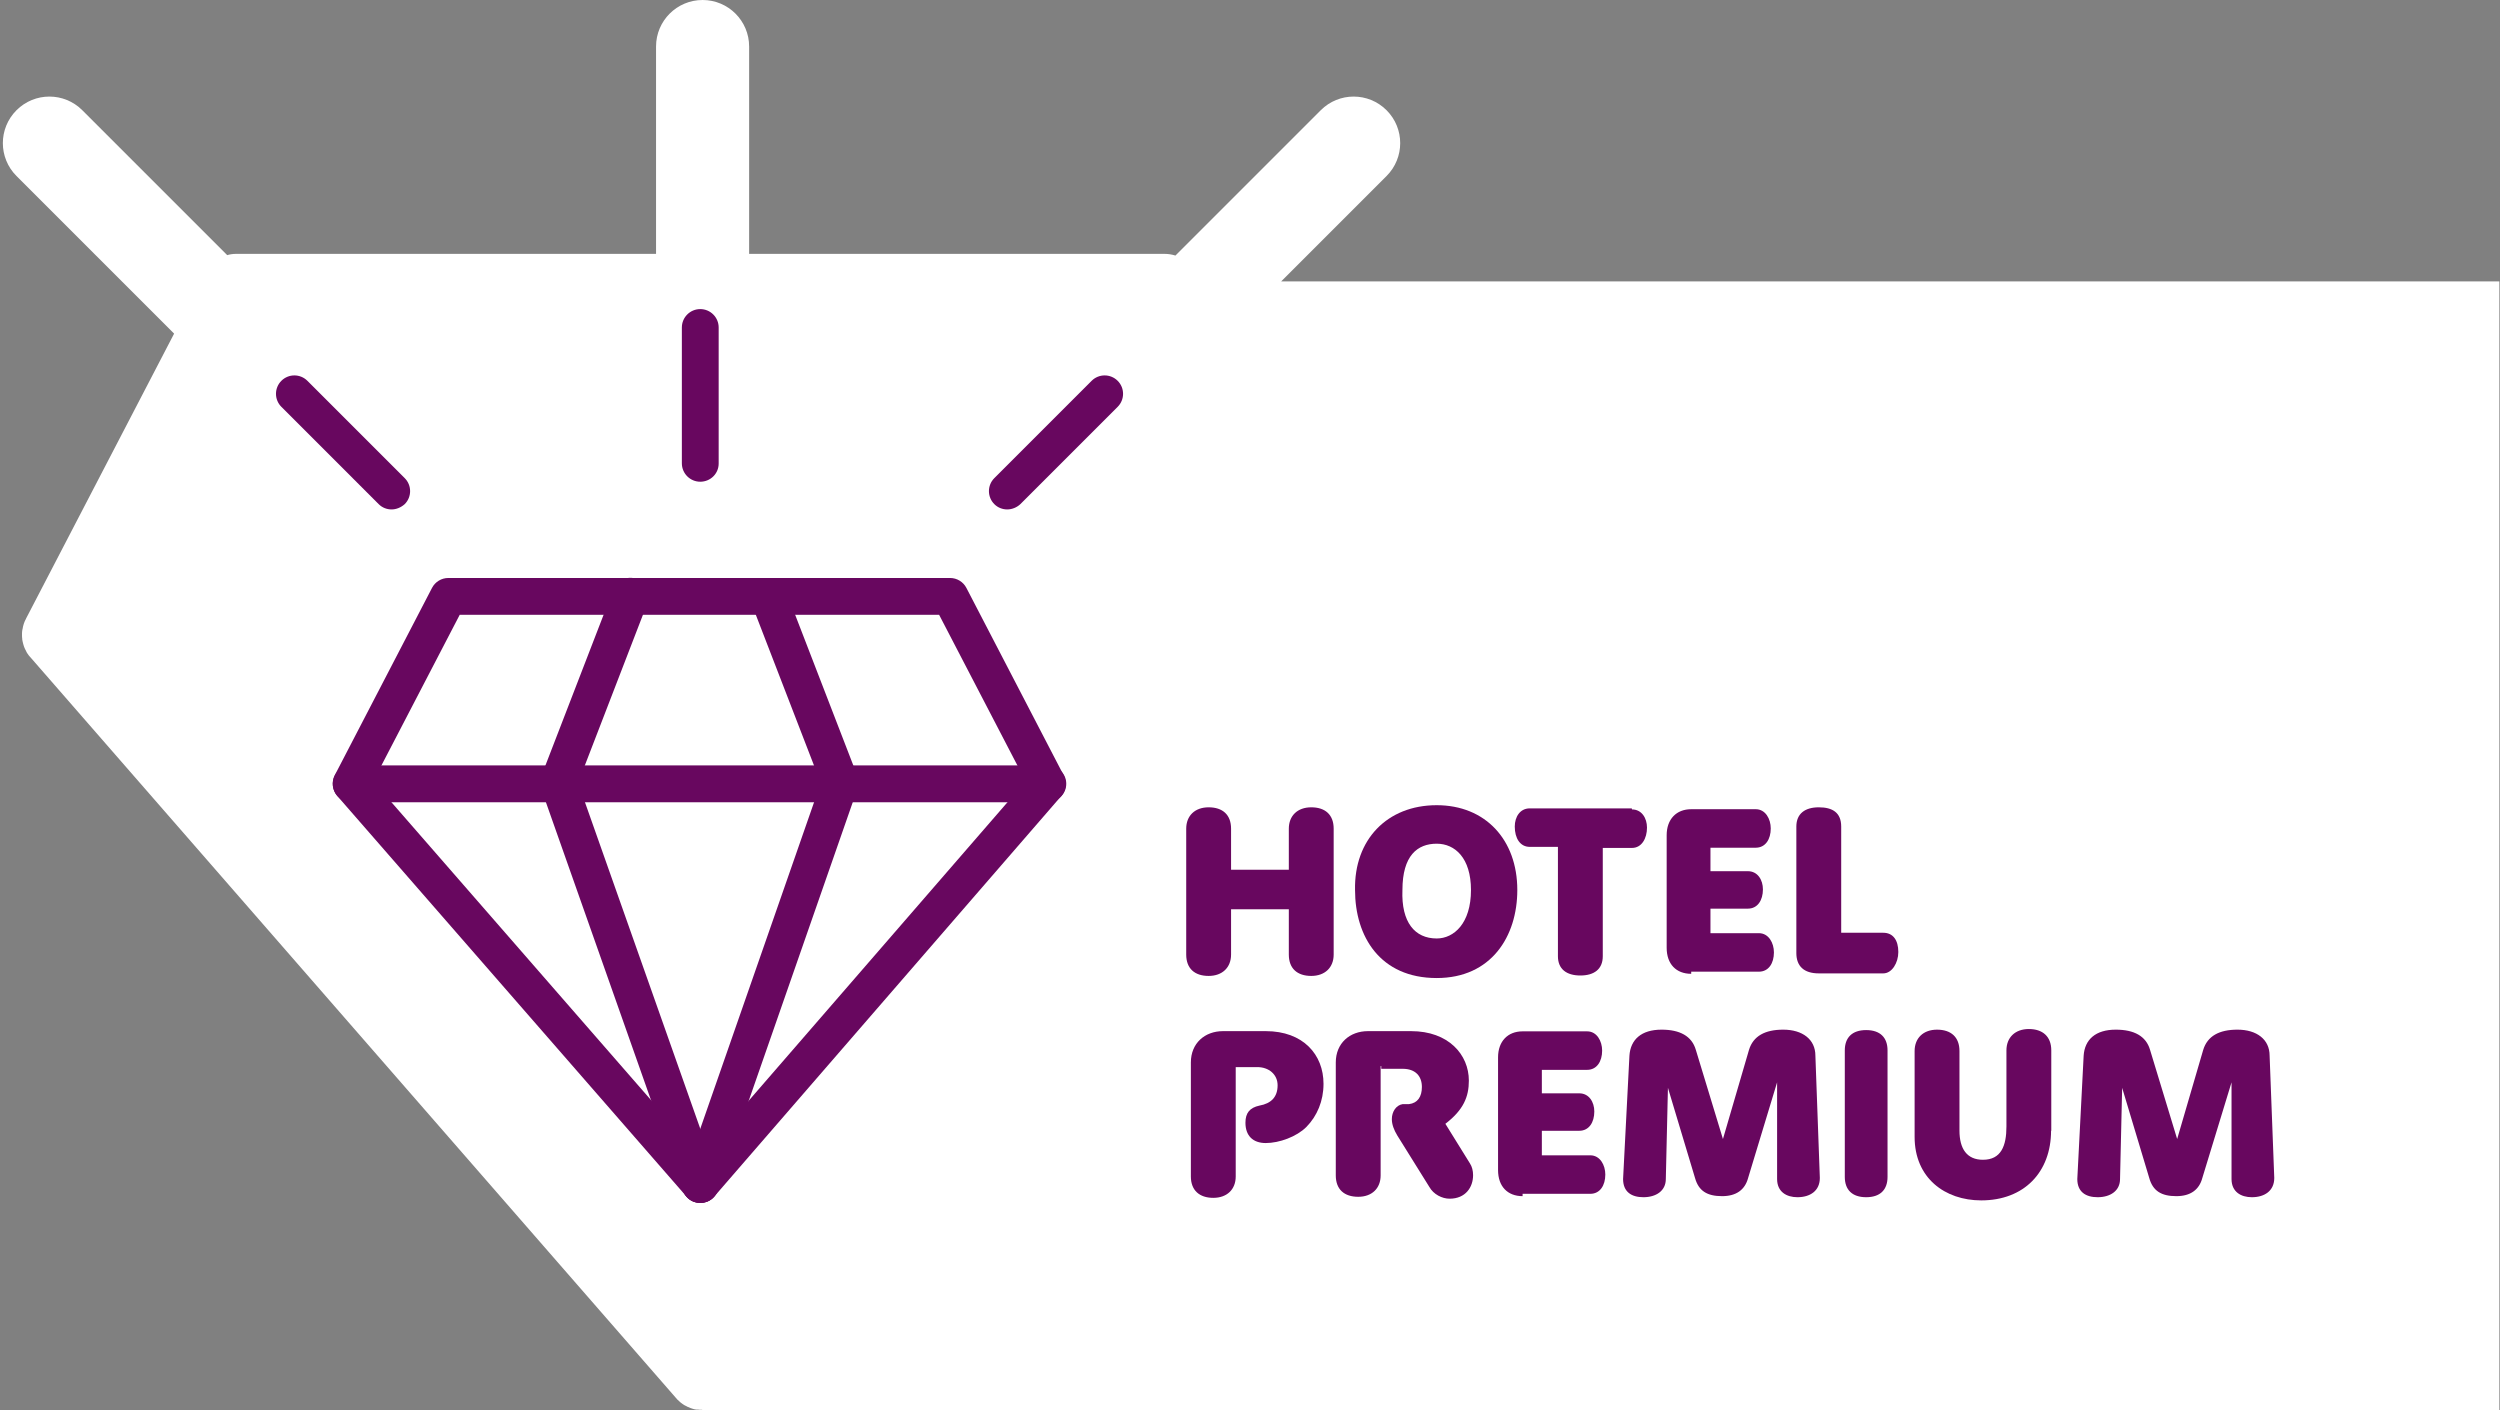
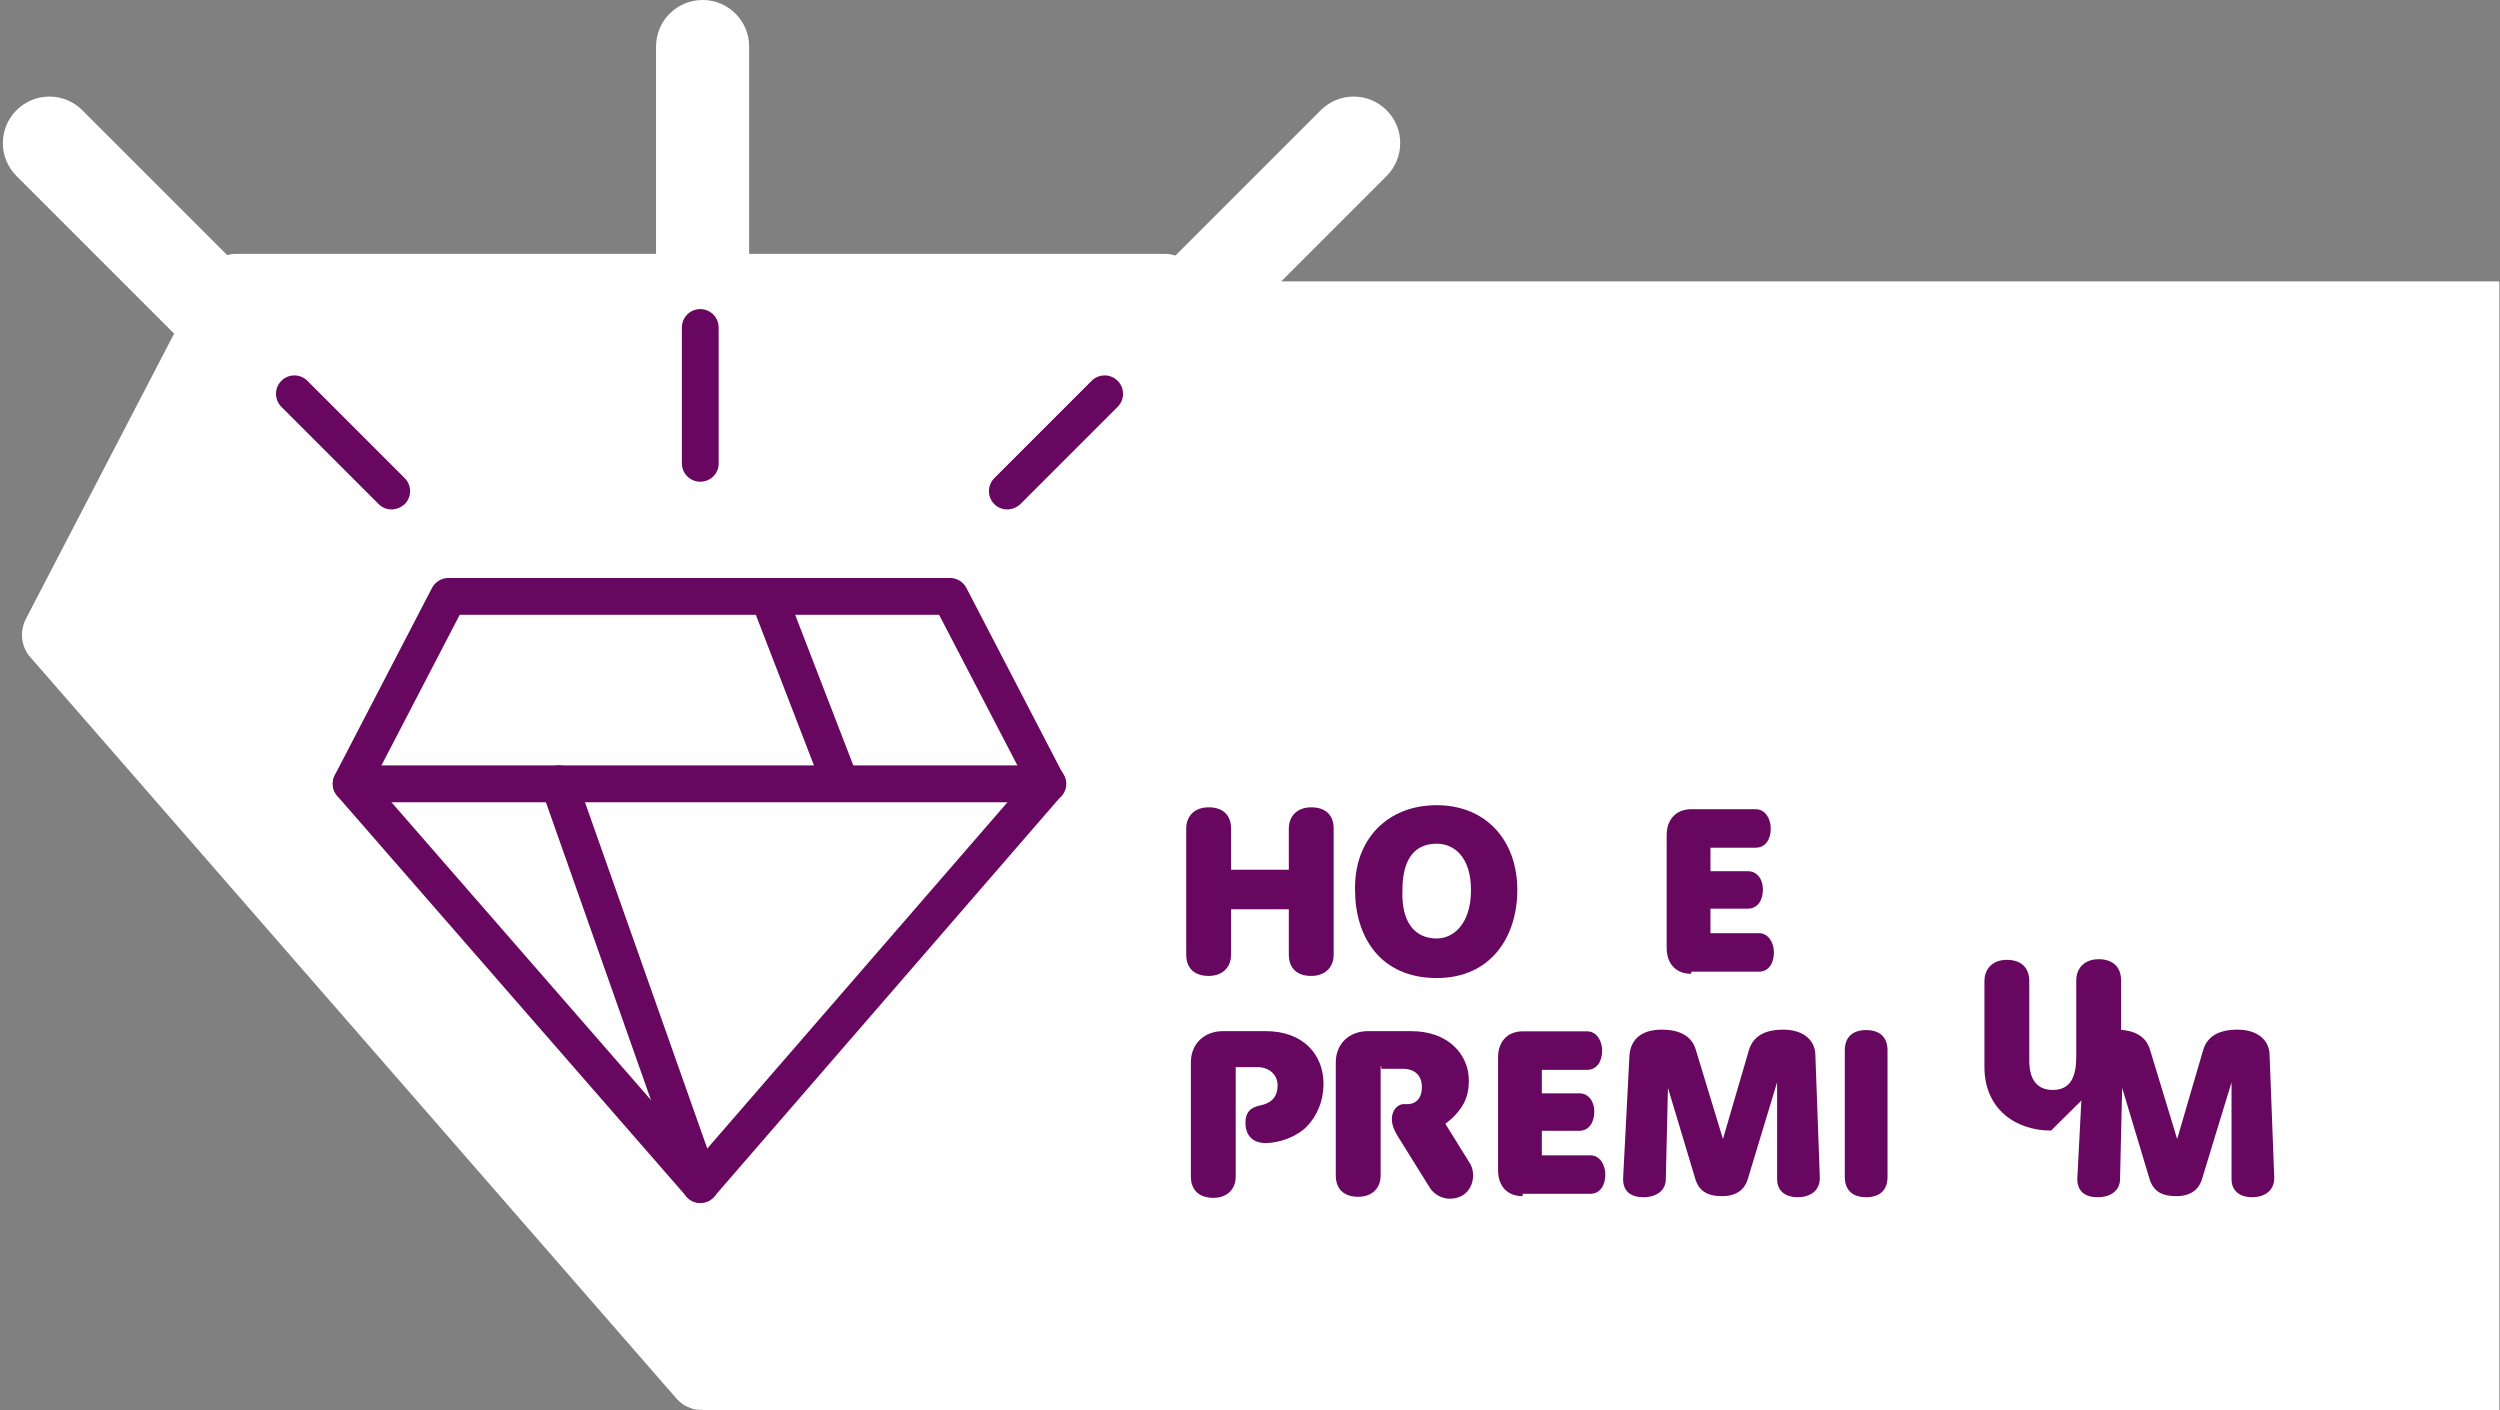
<svg xmlns="http://www.w3.org/2000/svg" version="1.1" id="Layer_1" x="0px" y="0px" viewBox="0 0 1181.7 666.5" style="enable-background:new 0 0 1181.7 666.5;" xml:space="preserve">
  <rect x="0" y="0" width="1181.7" height="666.5" fill="#808080" stroke="none" />
  <style type="text/css">
	.st0{fill:#FFFFFF;}
	.st1{fill:#68075F;}
</style>
  <path class="st0" d="M605.6,133l49.8-49.8c8.6-8.6,8.6-22.5,0-31.1s-22.5-8.6-31.1,0l-68.7,68.7c-1.6-0.5-3.3-0.8-5.1-0.8H354.1V22  c0-12.1-9.8-22-22-22c-12.1,0-22,9.8-22,22v98H111.6c-1.5,0-2.9,0.2-4.2,0.6L38.9,52.1c-8.6-8.6-22.5-8.6-31.1,0s-8.6,22.5,0,31.1  l74.5,74.5l-70,134.7v0.1l-0.1,0.2c0,0,0,0.1-0.1,0.1c-0.3,0.6-0.6,1.3-0.8,1.9c0,0.1-0.1,0.2-0.1,0.3c-0.2,0.7-0.4,1.4-0.5,2.1  c0,0.1,0,0.3-0.1,0.4c-0.1,0.6-0.2,1.2-0.2,1.8c0,0.2,0,0.3,0,0.5c0,0.1,0,0.2,0,0.3c0,0.6,0,1.2,0.1,1.8c0,0.1,0,0.2,0,0.3  c0.1,0.6,0.2,1.2,0.4,1.9c0,0.1,0.1,0.3,0.1,0.4c0.2,0.7,0.4,1.4,0.7,2c0,0.1,0.1,0.1,0.1,0.2c0.3,0.6,0.6,1.2,0.9,1.8  c0.1,0.1,0.1,0.2,0.2,0.3c0.4,0.6,0.8,1.2,1.3,1.7l0.1,0.1L319.7,661c0,0,0.1,0,0.1,0.1c0.2,0.3,0.5,0.6,0.8,0.8  c0.1,0.1,0.2,0.2,0.3,0.3l0.1,0.1c0.5,0.5,1,0.9,1.6,1.3c0.1,0.1,0.2,0.1,0.3,0.2c0.3,0.2,0.5,0.4,0.8,0.5l0,0  c0.3,0.2,0.5,0.3,0.8,0.4c0.1,0,0.2,0.1,0.3,0.2c0.1,0,0.2,0.1,0.3,0.1c0.2,0.1,0.3,0.1,0.5,0.2c0.3,0.1,0.6,0.3,0.9,0.4h0.1  c0.1,0,0.1,0,0.2,0.1c0.1,0,0.2,0.1,0.3,0.1c0.3,0.1,0.6,0.2,1,0.3c0.2,0,0.3,0.1,0.5,0.1s0.4,0.1,0.6,0.1c0.1,0,0.2,0,0.2,0  c0.1,0,0.2,0,0.3,0c0.1,0,0.2,0,0.3,0c0.5,0.1,1.1,0.1,1.6,0.1s1.1,0,1.6-0.1c-0.4,0-0.9,0.1-1.3,0.1v0.2h849.5V133H605.6z" />
  <g>
    <g>
      <path class="st1" d="M584.1,504.4v51.7c0,6.1-4.1,10.1-10.6,10.1s-10.6-3.5-10.6-10.1v-53.9c0-9.1,6.6-14.8,15.2-14.8h20.2    c17.7,0,27.3,11.1,27.3,24.9c0,8.1-3,15.2-8.1,20.4c-4.6,4.6-12.8,7.6-19.2,7.6c-6.1,0-9.6-3.5-9.6-9.6c0-4.6,2-7.1,6.6-8.1    c5.6-1,8.6-4.1,8.6-9.6c0-5.1-4.1-8.6-9.6-8.6C594.2,504.4,584.1,504.4,584.1,504.4z" />
      <path class="st1" d="M652.6,503.9v51.7c0,6.1-4.1,10.1-10.6,10.1c-6.6,0-10.6-3.5-10.6-10.1v-53.4c0-9.1,6.6-14.8,15.2-14.8H667    c17.7,0,27.3,11.1,27.3,23.4c0,7.6-2.5,13.8-11.1,20.4l11.6,18.7c1,1.5,1.5,3.5,1.5,5.6c0,5.6-3.5,11.1-11.1,11.1    c-3.5,0-7.6-2-9.6-5.6l-15.2-24.4c-1.5-2.5-2.5-5.1-2.5-7.6c0-3.5,2-6.6,5.1-7.1h3c4.1-0.5,6.1-3.5,6.1-8.1c0-5.1-3-8.6-9.1-8.6    h-10.1v-1.3H652.6L652.6,503.9z" />
      <path class="st1" d="M719.7,565.4c-7.1,0-11.6-4.6-11.6-12.3v-53.3c0-7.6,4.6-12.3,11.6-12.3h30.5c4.6,0,7.1,4.6,7.1,9.1    c0,5.1-2.5,9.1-7.1,9.1h-21.4v11.1h17.7c4.6,0,7.1,4.1,7.1,8.6c0,5.1-2.5,9.1-7.1,9.1h-17.7v11.6h22.9c4.6,0,7.1,4.6,7.1,9.1    c0,5.1-2.5,9.1-7.1,9.1h-32V565.4z" />
      <path class="st1" d="M860.2,556.8c0,6.1-4.6,9.1-10.6,9.1c-5.1,0-9.6-2.5-9.6-8.6v-45.7l-13.7,45.2c-1.5,5.6-5.6,8.6-12.3,8.6    c-7.1,0-11.1-2.5-12.8-8.6l-12.8-42.6l-1,43.1c0,5.6-4.6,8.6-10.6,8.6c-5.6,0-9.6-2.5-9.6-8.6l3-58.3c0.5-7.6,5.6-12.3,15.2-12.3    c8.6,0,14.3,3,16.2,9.6l12.8,42.1l12.3-42.1c2-6.6,7.6-9.6,16.2-9.6c9.1,0,15.2,4.6,15.2,12.3L860.2,556.8z" />
      <path class="st1" d="M892.2,556.3c0,6.1-3.5,9.6-10.1,9.6s-10.1-3.5-10.1-9.6v-59.8c0-6.1,3.5-9.6,10.1-9.6s10.1,3.5,10.1,9.6    V556.3z" />
-       <path class="st1" d="M969.5,534.4c0,19.7-12.8,33-33,33c-17.2,0-31.5-10.6-31.5-30v-40.6c0-6.1,4.1-10.1,10.6-10.1    c6.6,0,10.6,3.5,10.6,10.1v37.6c0,8.6,3.5,13.8,11.1,13.8c8.6,0,11.1-6.6,11.1-15.7v-36c0-6.1,4.1-10.1,10.6-10.1    s10.6,3.5,10.6,10.1v38.1L969.5,534.4L969.5,534.4z" />
+       <path class="st1" d="M969.5,534.4c-17.2,0-31.5-10.6-31.5-30v-40.6c0-6.1,4.1-10.1,10.6-10.1    c6.6,0,10.6,3.5,10.6,10.1v37.6c0,8.6,3.5,13.8,11.1,13.8c8.6,0,11.1-6.6,11.1-15.7v-36c0-6.1,4.1-10.1,10.6-10.1    s10.6,3.5,10.6,10.1v38.1L969.5,534.4L969.5,534.4z" />
      <path class="st1" d="M1075,556.8c0,6.1-4.6,9.1-10.6,9.1c-5.1,0-9.6-2.5-9.6-8.6v-45.7l-13.8,45.2c-1.5,5.6-5.6,8.6-12.3,8.6    c-7.1,0-11.1-2.5-12.8-8.6l-12.8-42.6l-1,43.1c0,5.6-4.6,8.6-10.6,8.6c-5.6,0-9.6-2.5-9.6-8.6l3-58.3c0.5-7.6,5.6-12.3,15.2-12.3    c8.6,0,14.3,3,16.2,9.6l12.8,42.1l12.3-42.1c2-6.6,7.6-9.6,16.2-9.6c9.1,0,15.2,4.6,15.2,12.3L1075,556.8z" />
    </g>
    <g>
      <path class="st1" d="M630.4,451.2c0,6.1-4.1,10.1-10.6,10.1c-6.6,0-10.6-3.5-10.6-10.1v-21.4h-27.3v21.4c0,6.1-4.1,10.1-10.6,10.1    c-6.6,0-10.6-3.5-10.6-10.1v-59.5c0-6.1,4.1-10.1,10.6-10.1c6.6,0,10.6,3.5,10.6,10.1v19.4h27.3v-19.4c0-6.1,4.1-10.1,10.6-10.1    c6.6,0,10.6,3.5,10.6,10.1V451.2L630.4,451.2z" />
      <path class="st1" d="M679.1,380.6c22.9,0,38.1,16.2,38.1,40.1c0,21.9-12.3,41.6-38.1,41.6c-26.8,0-38.6-19.7-38.6-41.6    C640,396.9,655.7,380.6,679.1,380.6z M679.1,443.6c8.1,0,16.2-7.1,16.2-22.9c0-15.2-7.6-21.9-16.2-21.9c-9.1,0-16.2,5.6-16.2,21.9    C662.3,436,668.8,443.6,679.1,443.6z" />
-       <path class="st1" d="M771.4,382.6c4.6,0,7.1,4.1,7.1,8.6c0,5.1-2.5,9.6-7.1,9.6h-13.8V452c0,6.1-4.1,9.1-10.6,9.1    s-10.6-3-10.6-9.1v-51.7h-13.3c-4.6,0-7.1-4.1-7.1-9.6c0-4.6,2.5-8.6,7.1-8.6h48.2L771.4,382.6L771.4,382.6z" />
      <path class="st1" d="M799.4,460.3c-7.1,0-11.6-4.6-11.6-12.3v-53.2c0-7.6,4.6-12.3,11.6-12.3h30.5c4.6,0,7.1,4.6,7.1,9.1    c0,5.1-2.5,9.1-7.1,9.1h-21.4v11.1h17.7c4.6,0,7.1,4.1,7.1,8.6c0,5.1-2.5,9.1-7.1,9.1h-17.7v11.6h22.9c4.6,0,7.1,4.6,7.1,9.1    c0,5.1-2.5,9.1-7.1,9.1h-32V460.3z" />
-       <path class="st1" d="M870.5,440.9h19.7c4.6,0,7.1,3.5,7.1,9.1c0,5.1-3,10.1-7.1,10.1h-30.5c-7.1,0-10.6-3.5-10.6-9.6v-59.8    c0-6.1,4.1-9.1,10.6-9.1s10.6,2.5,10.6,9.1v50.2H870.5L870.5,440.9z" />
    </g>
    <g>
      <path class="st1" d="M331,568.6c-2.5,0-4.9-1.1-6.5-3L159.4,376.2c-2.3-2.7-2.8-6.5-1.2-9.7l46-88.6c1.5-2.9,4.5-4.7,7.7-4.7    h237.2c3.2,0,6.2,1.8,7.7,4.7l46,88.6c1.6,3.2,1.2,7-1.1,9.7L337.6,565.6C335.9,567.5,333.6,568.6,331,568.6L331,568.6z     M176.4,369.3L331,546.7l153.8-177.4l-40.9-78.7H217.3L176.4,369.3z" />
      <path class="st1" d="M495.2,379.2H166c-4.8,0-8.7-3.9-8.7-8.7c0-4.8,3.9-8.7,8.7-8.7h329.3c4.8,0,8.7,3.9,8.7,8.7    C504,375.3,500,379.2,495.2,379.2z" />
-       <path class="st1" d="M331,568.6c-0.9,0-1.9-0.2-2.9-0.5c-4.5-1.6-6.9-6.5-5.3-11l66-189.4c1.6-4.5,6.5-6.9,11-5.3    c4.5,1.6,6.9,6.5,5.3,11l-66,189.4C338,566.4,334.6,568.6,331,568.6z" />
      <path class="st1" d="M331,568.6c-3.6,0-6.9-2.2-8.2-5.8L256,373.4c-1.6-4.5,0.8-9.5,5.3-11.1c4.5-1.6,9.5,0.8,11.1,5.3L339.3,557    c1.6,4.5-0.8,9.5-5.3,11.1C333,568.4,332,568.6,331,568.6z" />
-       <path class="st1" d="M264.1,378.3c-1,0-2.1-0.2-3.1-0.6c-4.5-1.7-6.7-6.7-5-11.2l33.9-87.8c1.7-4.5,6.7-6.7,11.2-5s6.7,6.7,5,11.2    l-33.9,87.9C270.9,376.2,267.6,378.3,264.1,378.3z" />
      <path class="st1" d="M397.1,378.3c-3.5,0-6.8-2.1-8.1-5.5L355.1,285c-1.7-4.5,0.5-9.5,5-11.2s9.5,0.5,11.2,5l33.9,87.8    c1.7,4.5-0.5,9.5-5,11.2C399.2,378.1,398.1,378.3,397.1,378.3z" />
      <path class="st1" d="M331,227.7c-4.8,0-8.7-3.9-8.7-8.7v-64.2c0-4.8,3.9-8.7,8.7-8.7c4.8,0,8.7,3.9,8.7,8.7v64.3    C339.7,223.9,335.8,227.7,331,227.7z" />
      <path class="st1" d="M185.1,240.8c-2.2,0-4.4-0.8-6.1-2.5l-46-46c-3.4-3.4-3.4-8.9,0-12.3c3.4-3.4,8.9-3.4,12.3,0l46,46    c3.4,3.4,3.4,8.9,0,12.3C189.5,239.9,187.3,240.8,185.1,240.8z" />
      <path class="st1" d="M476.1,240.8c-2.2,0-4.4-0.8-6.1-2.5c-3.4-3.4-3.4-8.9,0-12.3l46-46c3.4-3.4,8.9-3.4,12.3,0    c3.4,3.4,3.4,8.9,0,12.3l-46,46C480.6,239.9,478.3,240.8,476.1,240.8z" />
    </g>
  </g>
</svg>